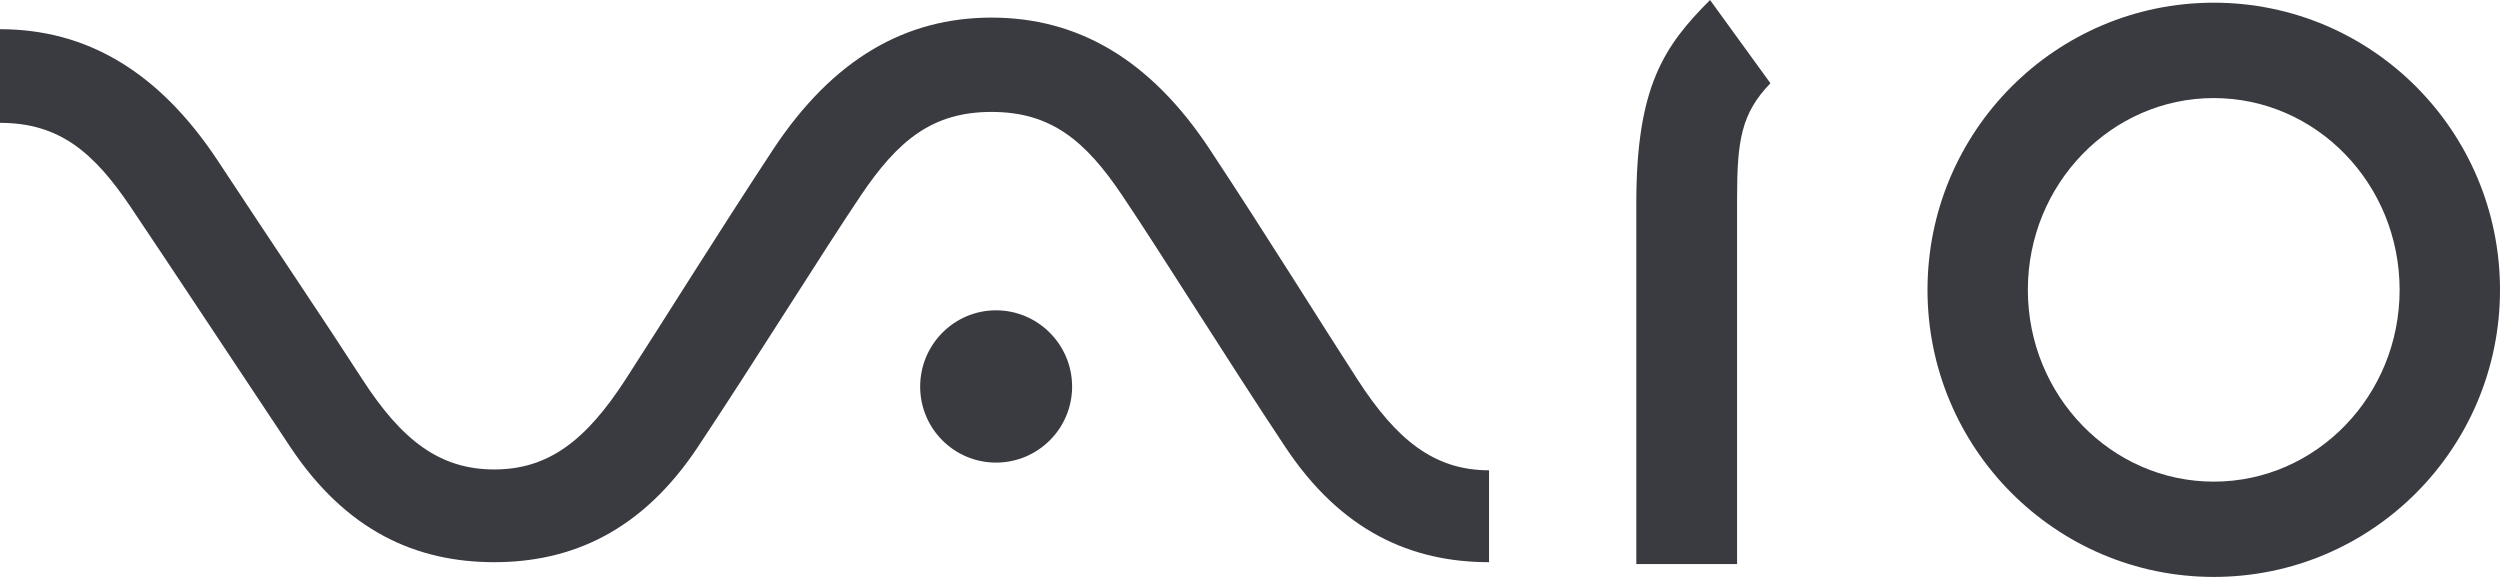
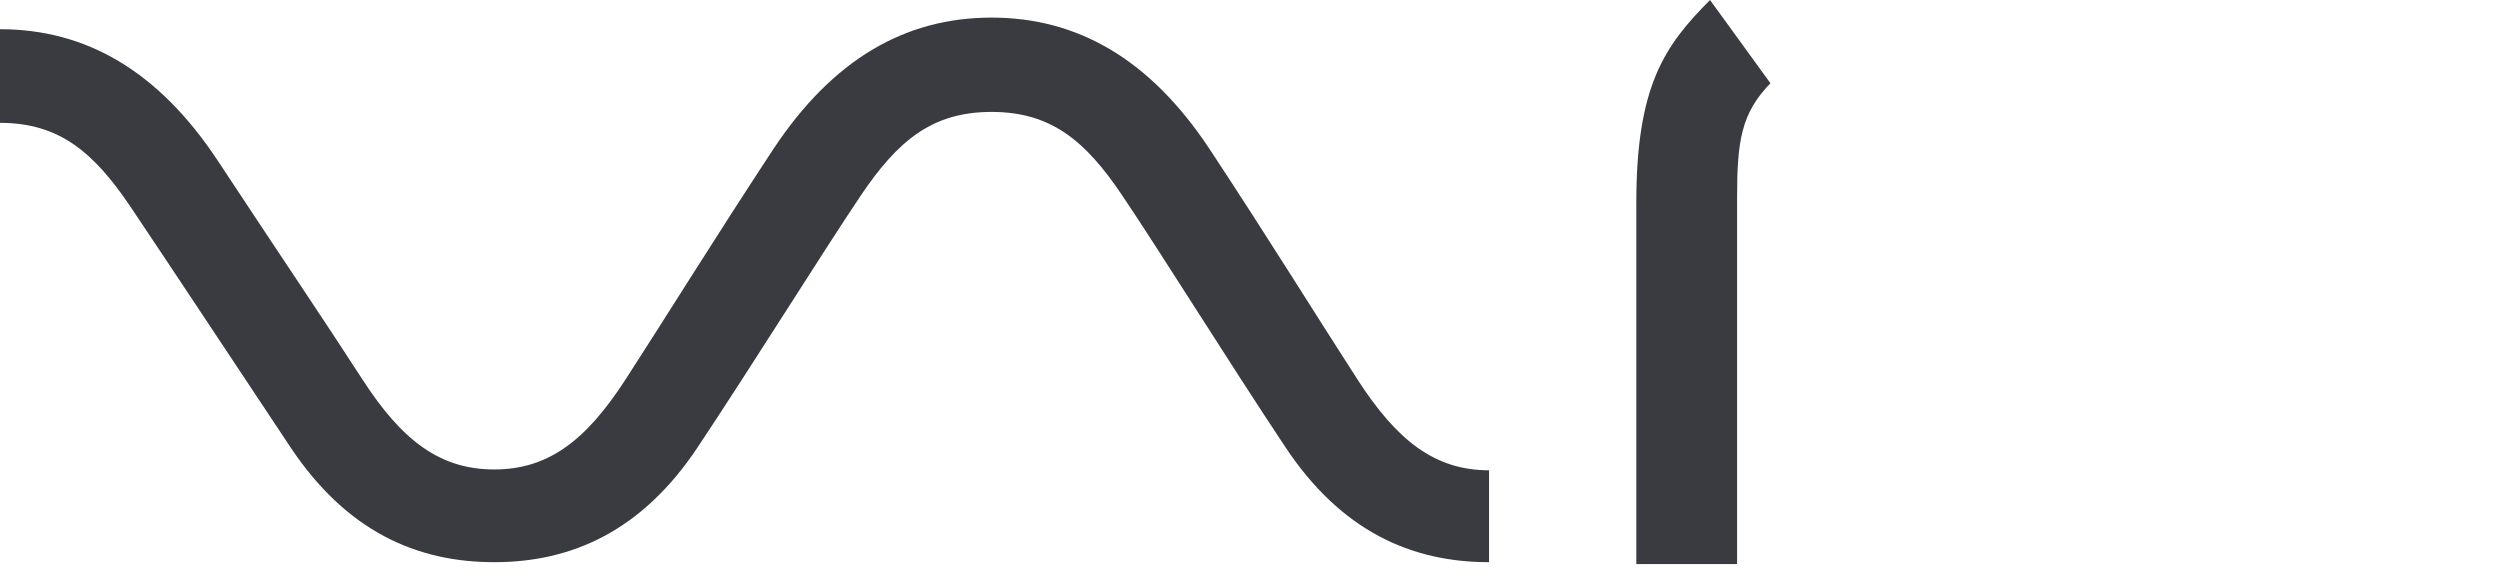
<svg xmlns="http://www.w3.org/2000/svg" width="78" height="18" viewBox="0 0 78 18" fill="none">
-   <path d="M28.709 12.062C28.709 13.371 29.767 14.433 31.076 14.433C32.385 14.433 33.45 13.371 33.45 12.062C33.45 10.753 32.385 9.682 31.076 9.682C29.767 9.682 28.709 10.753 28.709 12.062Z" fill="#393B41" />
  <path d="M4.077 6.459C5.262 8.221 7.309 11.319 9.056 13.944C10.807 16.578 12.998 17.54 15.42 17.54C17.828 17.54 20.027 16.578 21.774 13.944C23.52 11.319 25.676 7.855 26.859 6.097C28.015 4.382 29.088 3.492 30.936 3.492C32.784 3.492 33.862 4.382 35.013 6.097C36.198 7.855 38.353 11.319 40.1 13.944C41.847 16.578 44.037 17.54 46.458 17.54V14.673C44.762 14.673 43.581 13.741 42.353 11.839C41.12 9.933 39.62 7.502 37.749 4.666C35.879 1.831 33.606 0.549 30.936 0.549C28.262 0.549 25.992 1.831 24.119 4.666C22.255 7.502 20.752 9.933 19.517 11.839C18.286 13.741 17.113 14.647 15.42 14.647C13.723 14.647 12.539 13.741 11.308 11.839C10.077 9.933 8.677 7.871 6.809 5.035C4.941 2.198 2.667 0.911 0 0.911V3.833C1.845 3.833 2.923 4.744 4.077 6.459Z" fill="#393B41" />
  <path d="M51.053 17.598H54.197V6.184C54.197 4.394 54.326 3.538 55.237 2.597L53.353 0C51.922 1.435 51.053 2.69 51.053 6.335V17.598Z" fill="#393B41" />
-   <path d="M69.069 0.084C64.136 0.084 60.138 4.098 60.138 9.044C60.138 13.987 64.136 18 69.069 18C74.01 18 78 13.987 78 9.044C78 4.098 74.01 0.084 69.069 0.084ZM69.069 15.027C65.873 15.027 63.269 12.346 63.269 9.044C63.269 5.739 65.873 3.06 69.069 3.06C72.27 3.06 74.868 5.739 74.868 9.044C74.868 12.346 72.27 15.027 69.069 15.027Z" fill="#393B41" />
</svg>